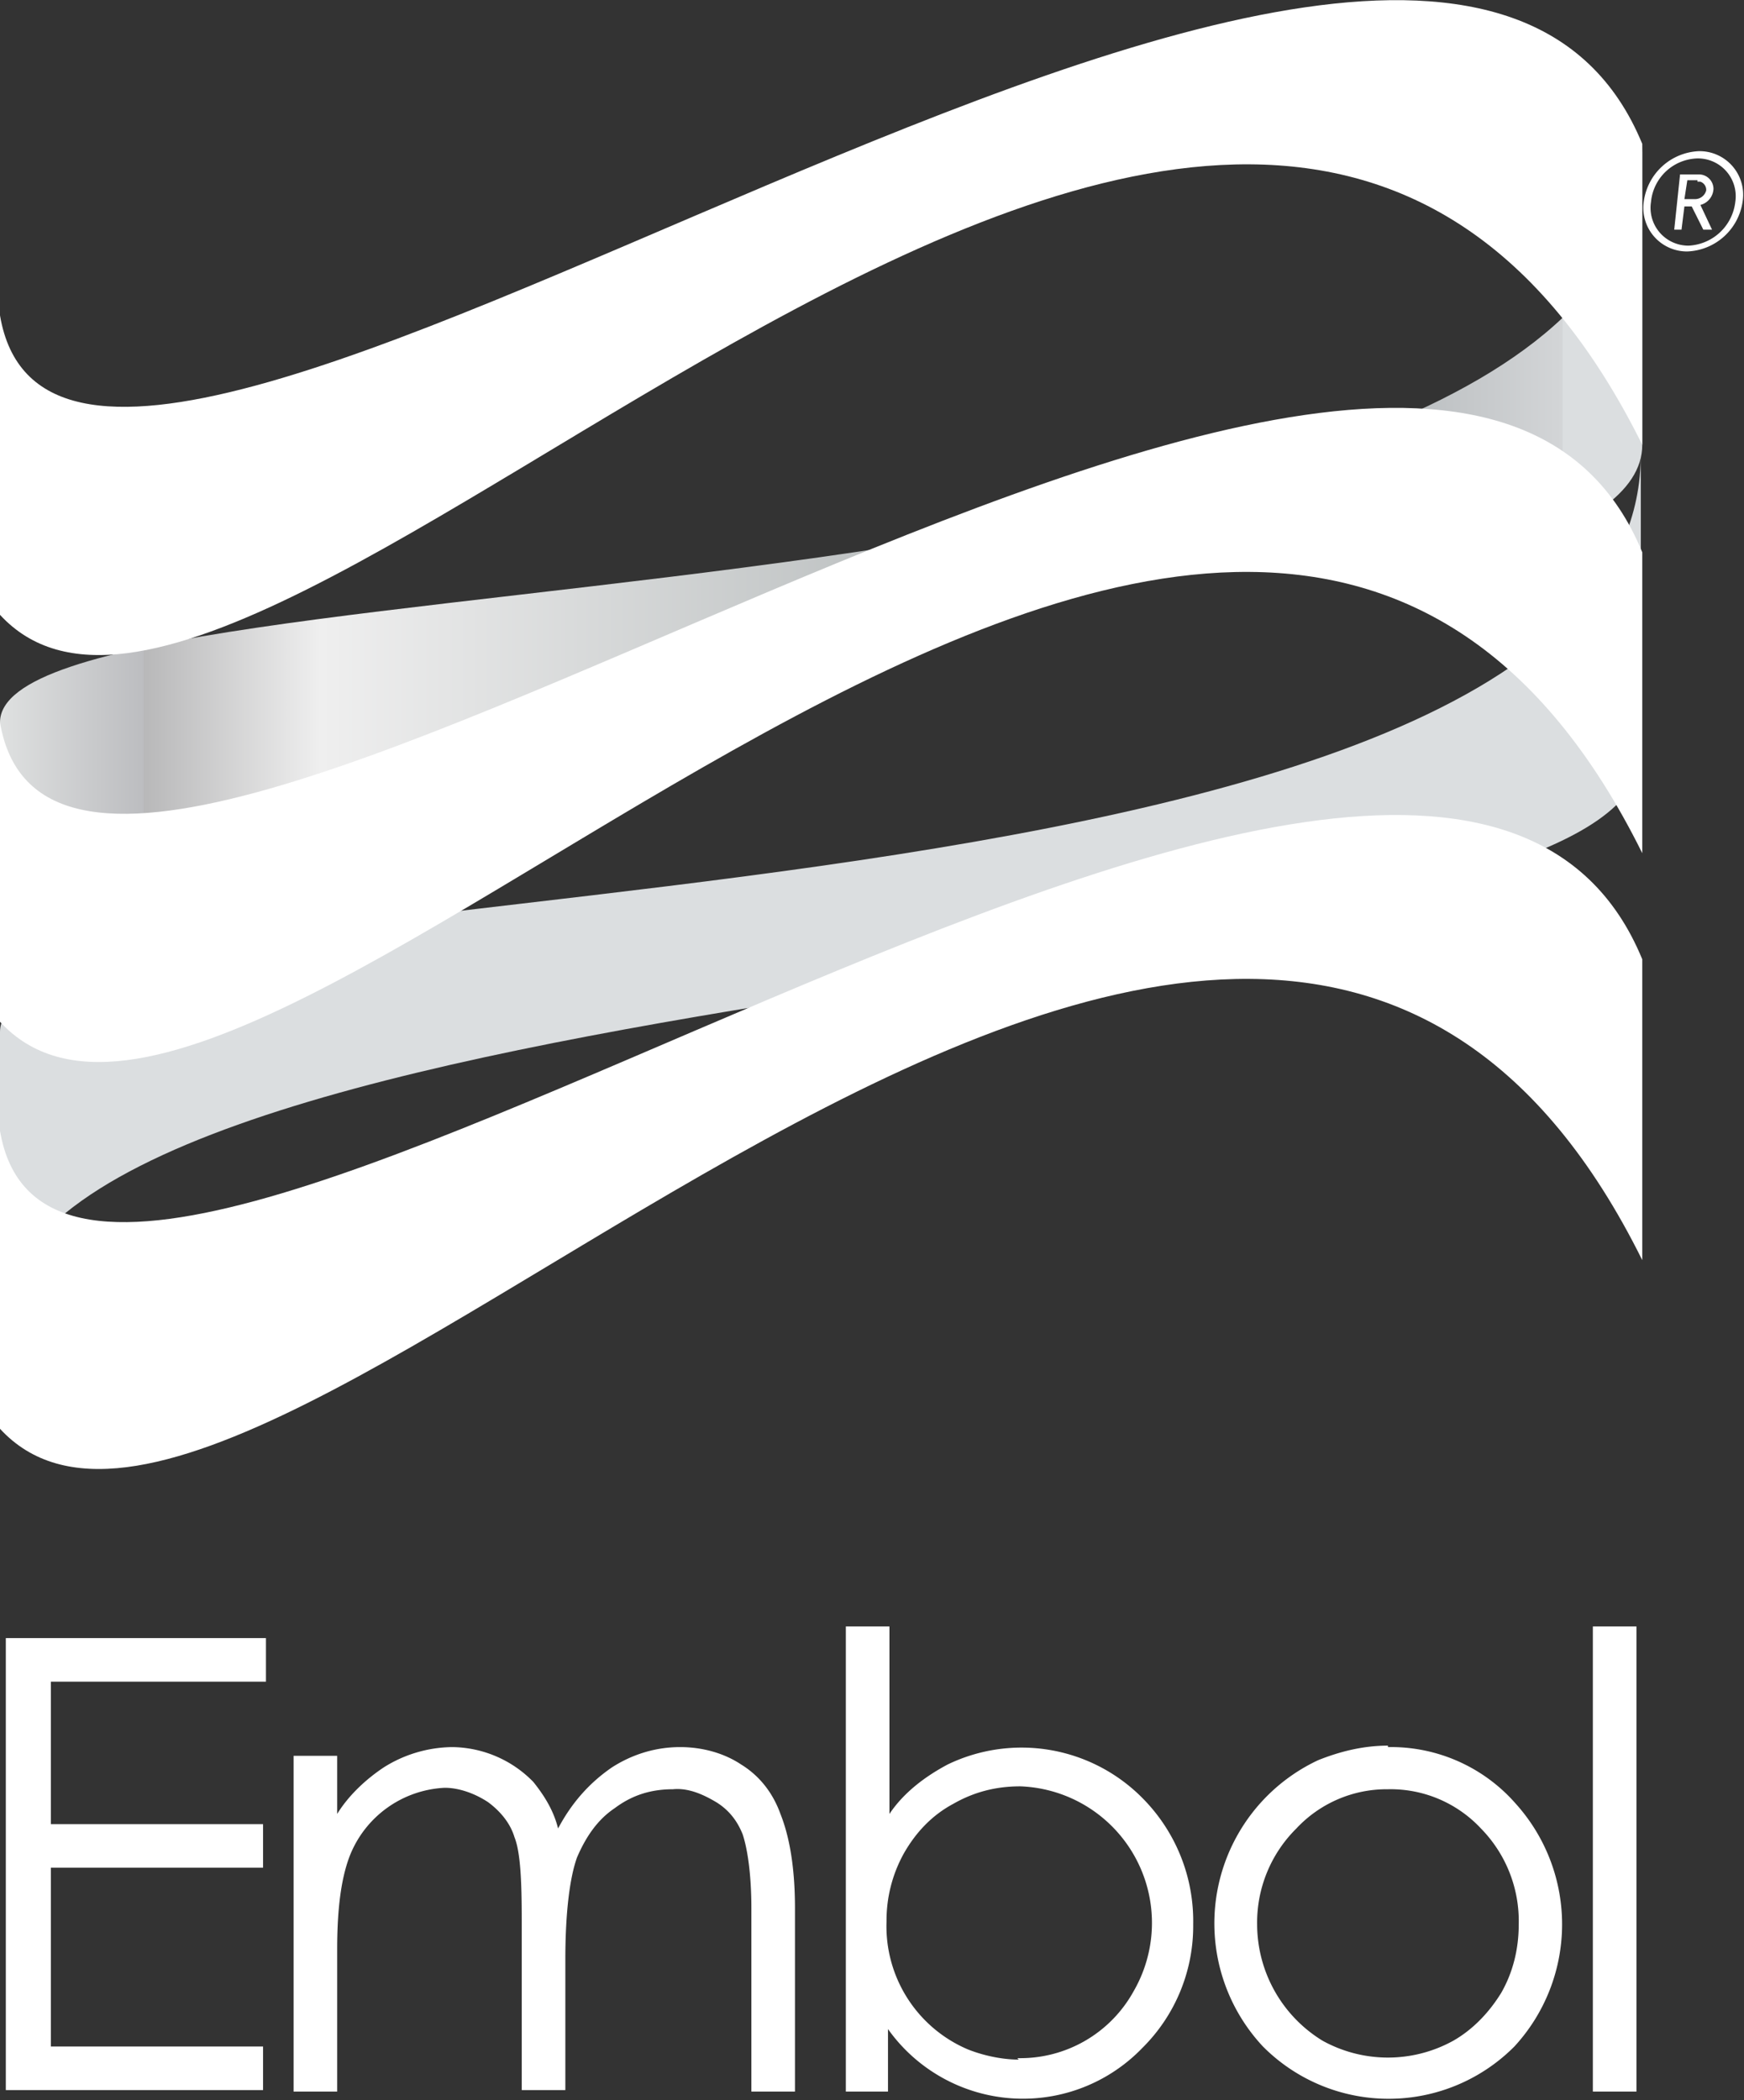
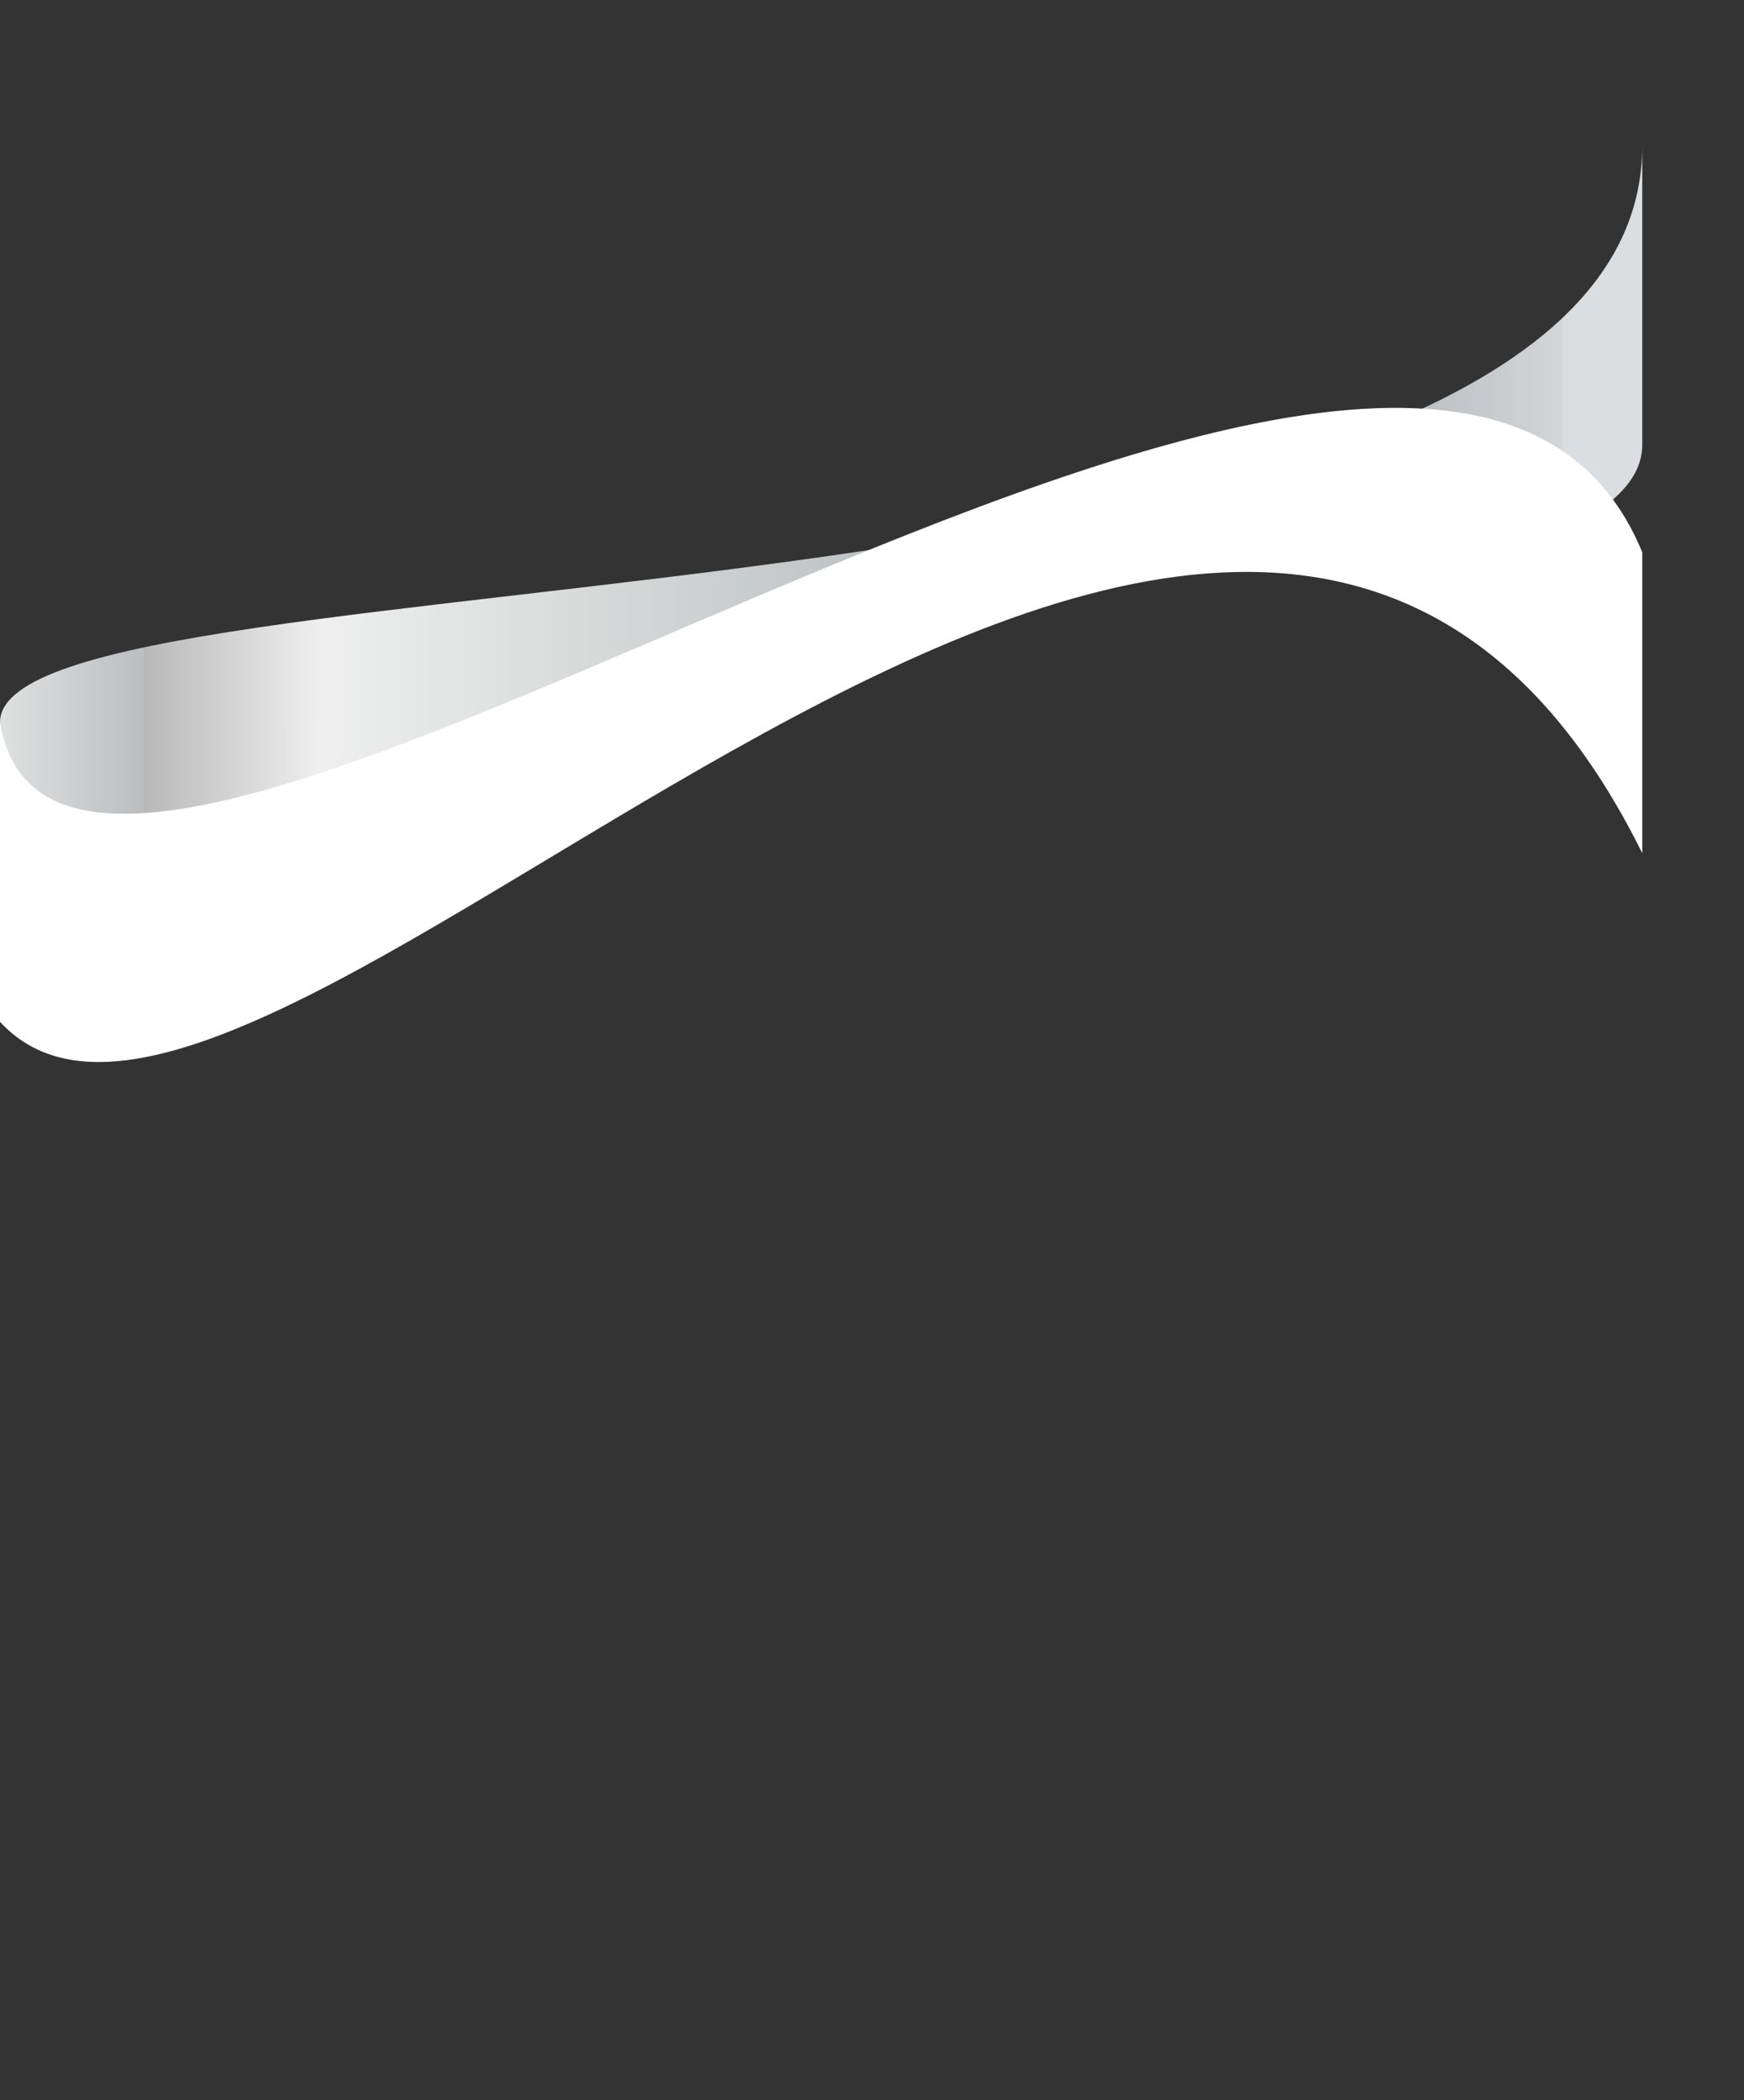
<svg xmlns="http://www.w3.org/2000/svg" width="120" height="144.5" fill="none">
  <rect width="100%" height="100%" fill="#333333" stroke="none" />
-   <path fill="#fff" d="M116.1 17.3a3 3 0 0 1-3-3.4 4 4 0 0 1 3.8-3.5 3 3 0 0 1 3 3.5 4 4 0 0 1-3.8 3.4zm.7-6.4a3.3 3.3 0 0 0-3.2 3 2.6 2.6 0 0 0 2.6 3 3.4 3.4 0 0 0 3.2-3 2.6 2.6 0 0 0-2.6-3" />
-   <path fill="#fff" d="m117.2 15.8-.8-1.6h-.5l-.2 1.6h-.5l.4-3.8h1.3a1 1 0 0 1 1 1 1.2 1.2 0 0 1-.9 1.1l.8 1.7zm-.4-3.4h-.7l-.2 1.3h.7a.8.8 0 0 0 .8-.6.6.6 0 0 0-.4-.6h-.2M.4 112.7h17.9v3H3.5v9.8h14.6v3H3.5v12.3h14.6v3H.4ZM20.2 120.8h3v4c.8-1.3 2-2.4 3.2-3.2a9 9 0 0 1 4.7-1.4 7.9 7.9 0 0 1 5.6 2.4c.8 1 1.4 2 1.7 3.2.9-1.7 2.1-3.1 3.7-4.2 1.4-.9 3-1.4 4.7-1.4 1.5 0 3 .4 4.2 1.2 1.3.8 2.2 2 2.7 3.4.6 1.5 1 3.6 1 6.5v12.6h-3v-12.6c0-2.5-.3-4.2-.6-5.1-.4-1-1-1.7-1.8-2.2-1-.6-2-1-3-.9-1.5 0-2.8.4-4 1.3-1.2.8-2 2-2.6 3.4-.5 1.4-.8 3.8-.8 7v9h-3v-11.7c0-2.8-.1-4.7-.5-5.7-.3-1-1-1.8-1.8-2.4-.9-.6-2-1-3-1a7.4 7.4 0 0 0-6.5 4.6c-.6 1.5-.9 3.6-.9 6.5v9.8h-3ZM58.2 143.9v-32h3v12.9c1-1.5 2.5-2.6 4-3.4a11.7 11.7 0 0 1 13.5 2.4 12 12 0 0 1 3.4 8.6 11.8 11.8 0 0 1-3.5 8.5 11.4 11.4 0 0 1-17.5-1.3v4.3zm11.8-2.3A8.9 8.9 0 0 0 78 137a9.4 9.4 0 0 0-7.8-14.1c-1.7 0-3.2.4-4.6 1.2-1.5.8-2.6 2-3.4 3.4a9.5 9.5 0 0 0-1.2 4.7 9.2 9.2 0 0 0 5.6 8.8c1 .4 2.3.7 3.5.7M95.5 120.2a11.4 11.4 0 0 1 8.8 3.9 12.4 12.4 0 0 1-.1 16.7 12.2 12.2 0 0 1-17.3 0 12.4 12.4 0 0 1 3.8-19.7c1.5-.6 3.1-1 4.8-1zm0 2.9a8.5 8.5 0 0 0-6.3 2.7 9.1 9.1 0 0 0-2.7 6.6 9.4 9.4 0 0 0 4.5 8 9.3 9.3 0 0 0 9 0c1.4-.8 2.5-2 3.3-3.3.8-1.4 1.2-3 1.2-4.7a9.1 9.1 0 0 0-2.6-6.6 8.5 8.5 0 0 0-6.4-2.7M112.6 111.9h-3v32h3z" />
  <path fill="url(#a)" d="M0 49.7v20.6c0-12.1 23.3-17.9 48.8-22.1 9.8-1.7 18.7-8.7 27.9-10.2 4.6-.8 9.3-.2 13.6.3 4.6.6 8.8 1.2 12.1.2 6.6-2.1 10.6-4.6 10.6-7.9V10C113 45 0 37.3 0 49.7Z" />
-   <path fill="url(#b)" d="M0 71v20.5c0-12.2 26-18 53-22.4 9-1.5 17.4-8 25.7-9.5 4.2-.7 8.3-.2 12.1.3 4 .6 7.9 1 10.9.1 7-2.1 11.2-4.7 11.2-8.1V31.2C113 66.2 0 58.6 0 71Z" />
-   <path fill="#fff" fill-rule="evenodd" d="M0 21.7C4.7 49.5 98.2-26 113 9.9v20.7C85-25.8 17.5 61.3 0 42.3Z" clip-rule="evenodd" />
  <path fill="#fff" fill-rule="evenodd" d="M0 49.7C4.7 77.5 98.2 2 113 38v20.7C85 2.2 17.5 89.3 0 70.3Z" clip-rule="evenodd" />
-   <path fill="#fff" fill-rule="evenodd" d="M0 77.8C4.7 105.6 98.2 30 113 66v20.7C85 30.2 17.5 117.3 0 98.3Z" clip-rule="evenodd" />
  <defs>
    <linearGradient id="a" x1=".3" x2="30.8" y1="11.2" y2="11.2" gradientTransform="matrix(4 0 0 4 -3.5 -.5)" gradientUnits="userSpaceOnUse">
      <stop stop-color="#E7E9E8" />
      <stop offset="0" stop-color="#E7E9E8" />
      <stop offset=".1" stop-color="#BCBDC0" />
      <stop offset=".1" stop-color="#B8B8B9" />
      <stop offset=".2" stop-color="#EFEFEF" />
      <stop offset=".7" stop-color="#A1A7A8" />
      <stop offset=".8" stop-color="#A7ADAE" />
      <stop offset=".8" stop-color="#B8BCBE" />
      <stop offset=".9" stop-color="#D3D5D7" />
      <stop offset=".9" stop-color="#DBDEE0" />
      <stop offset="1" stop-color="#DBDEE0" />
    </linearGradient>
    <linearGradient id="b" x1="-7667260" x2="-7662180" y1="1679370" y2="1679370" gradientTransform="matrix(4 0 0 4 -3.5 -.5)" gradientUnits="userSpaceOnUse">
      <stop stop-color="#E7E9E8" />
      <stop offset="0" stop-color="#E7E9E8" />
      <stop offset=".1" stop-color="#BCBDC0" />
      <stop offset=".1" stop-color="#B8B8B9" />
      <stop offset=".2" stop-color="#EFEFEF" />
      <stop offset=".7" stop-color="#A1A7A8" />
      <stop offset=".8" stop-color="#A7ADAE" />
      <stop offset=".8" stop-color="#B8BCBE" />
      <stop offset=".9" stop-color="#D3D5D7" />
      <stop offset=".9" stop-color="#DBDEE0" />
      <stop offset="1" stop-color="#DBDEE0" />
    </linearGradient>
  </defs>
</svg>